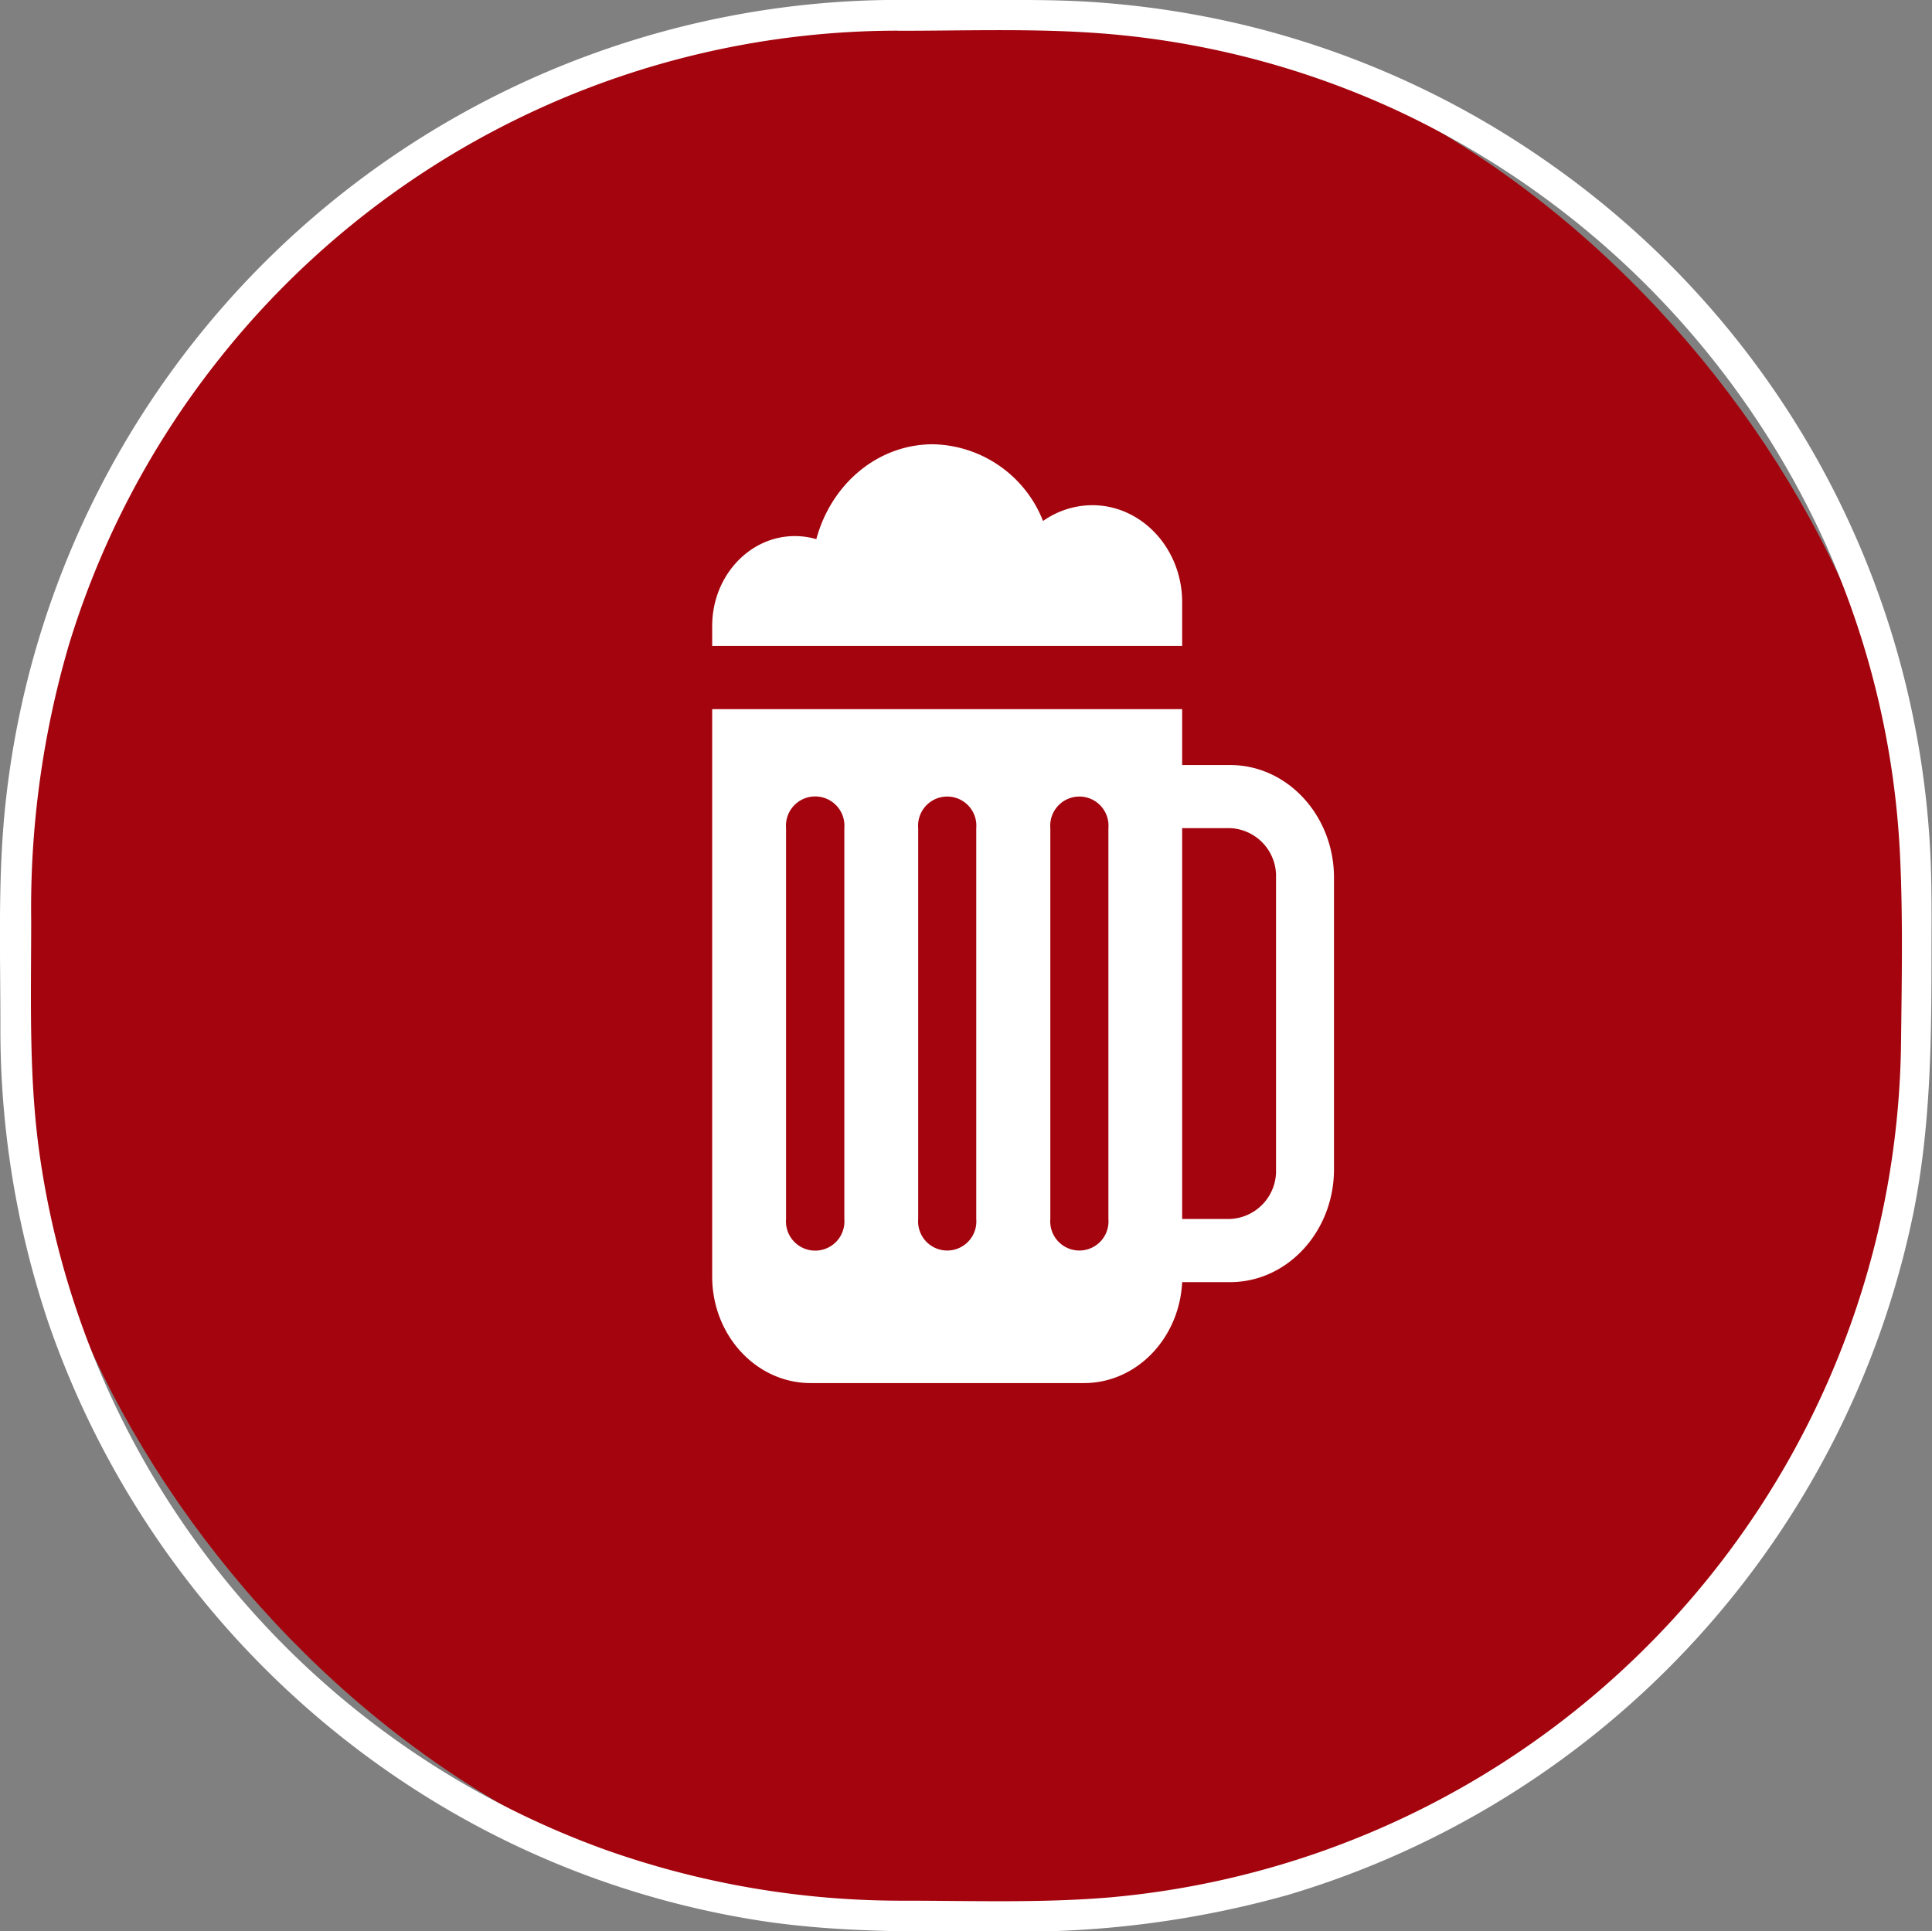
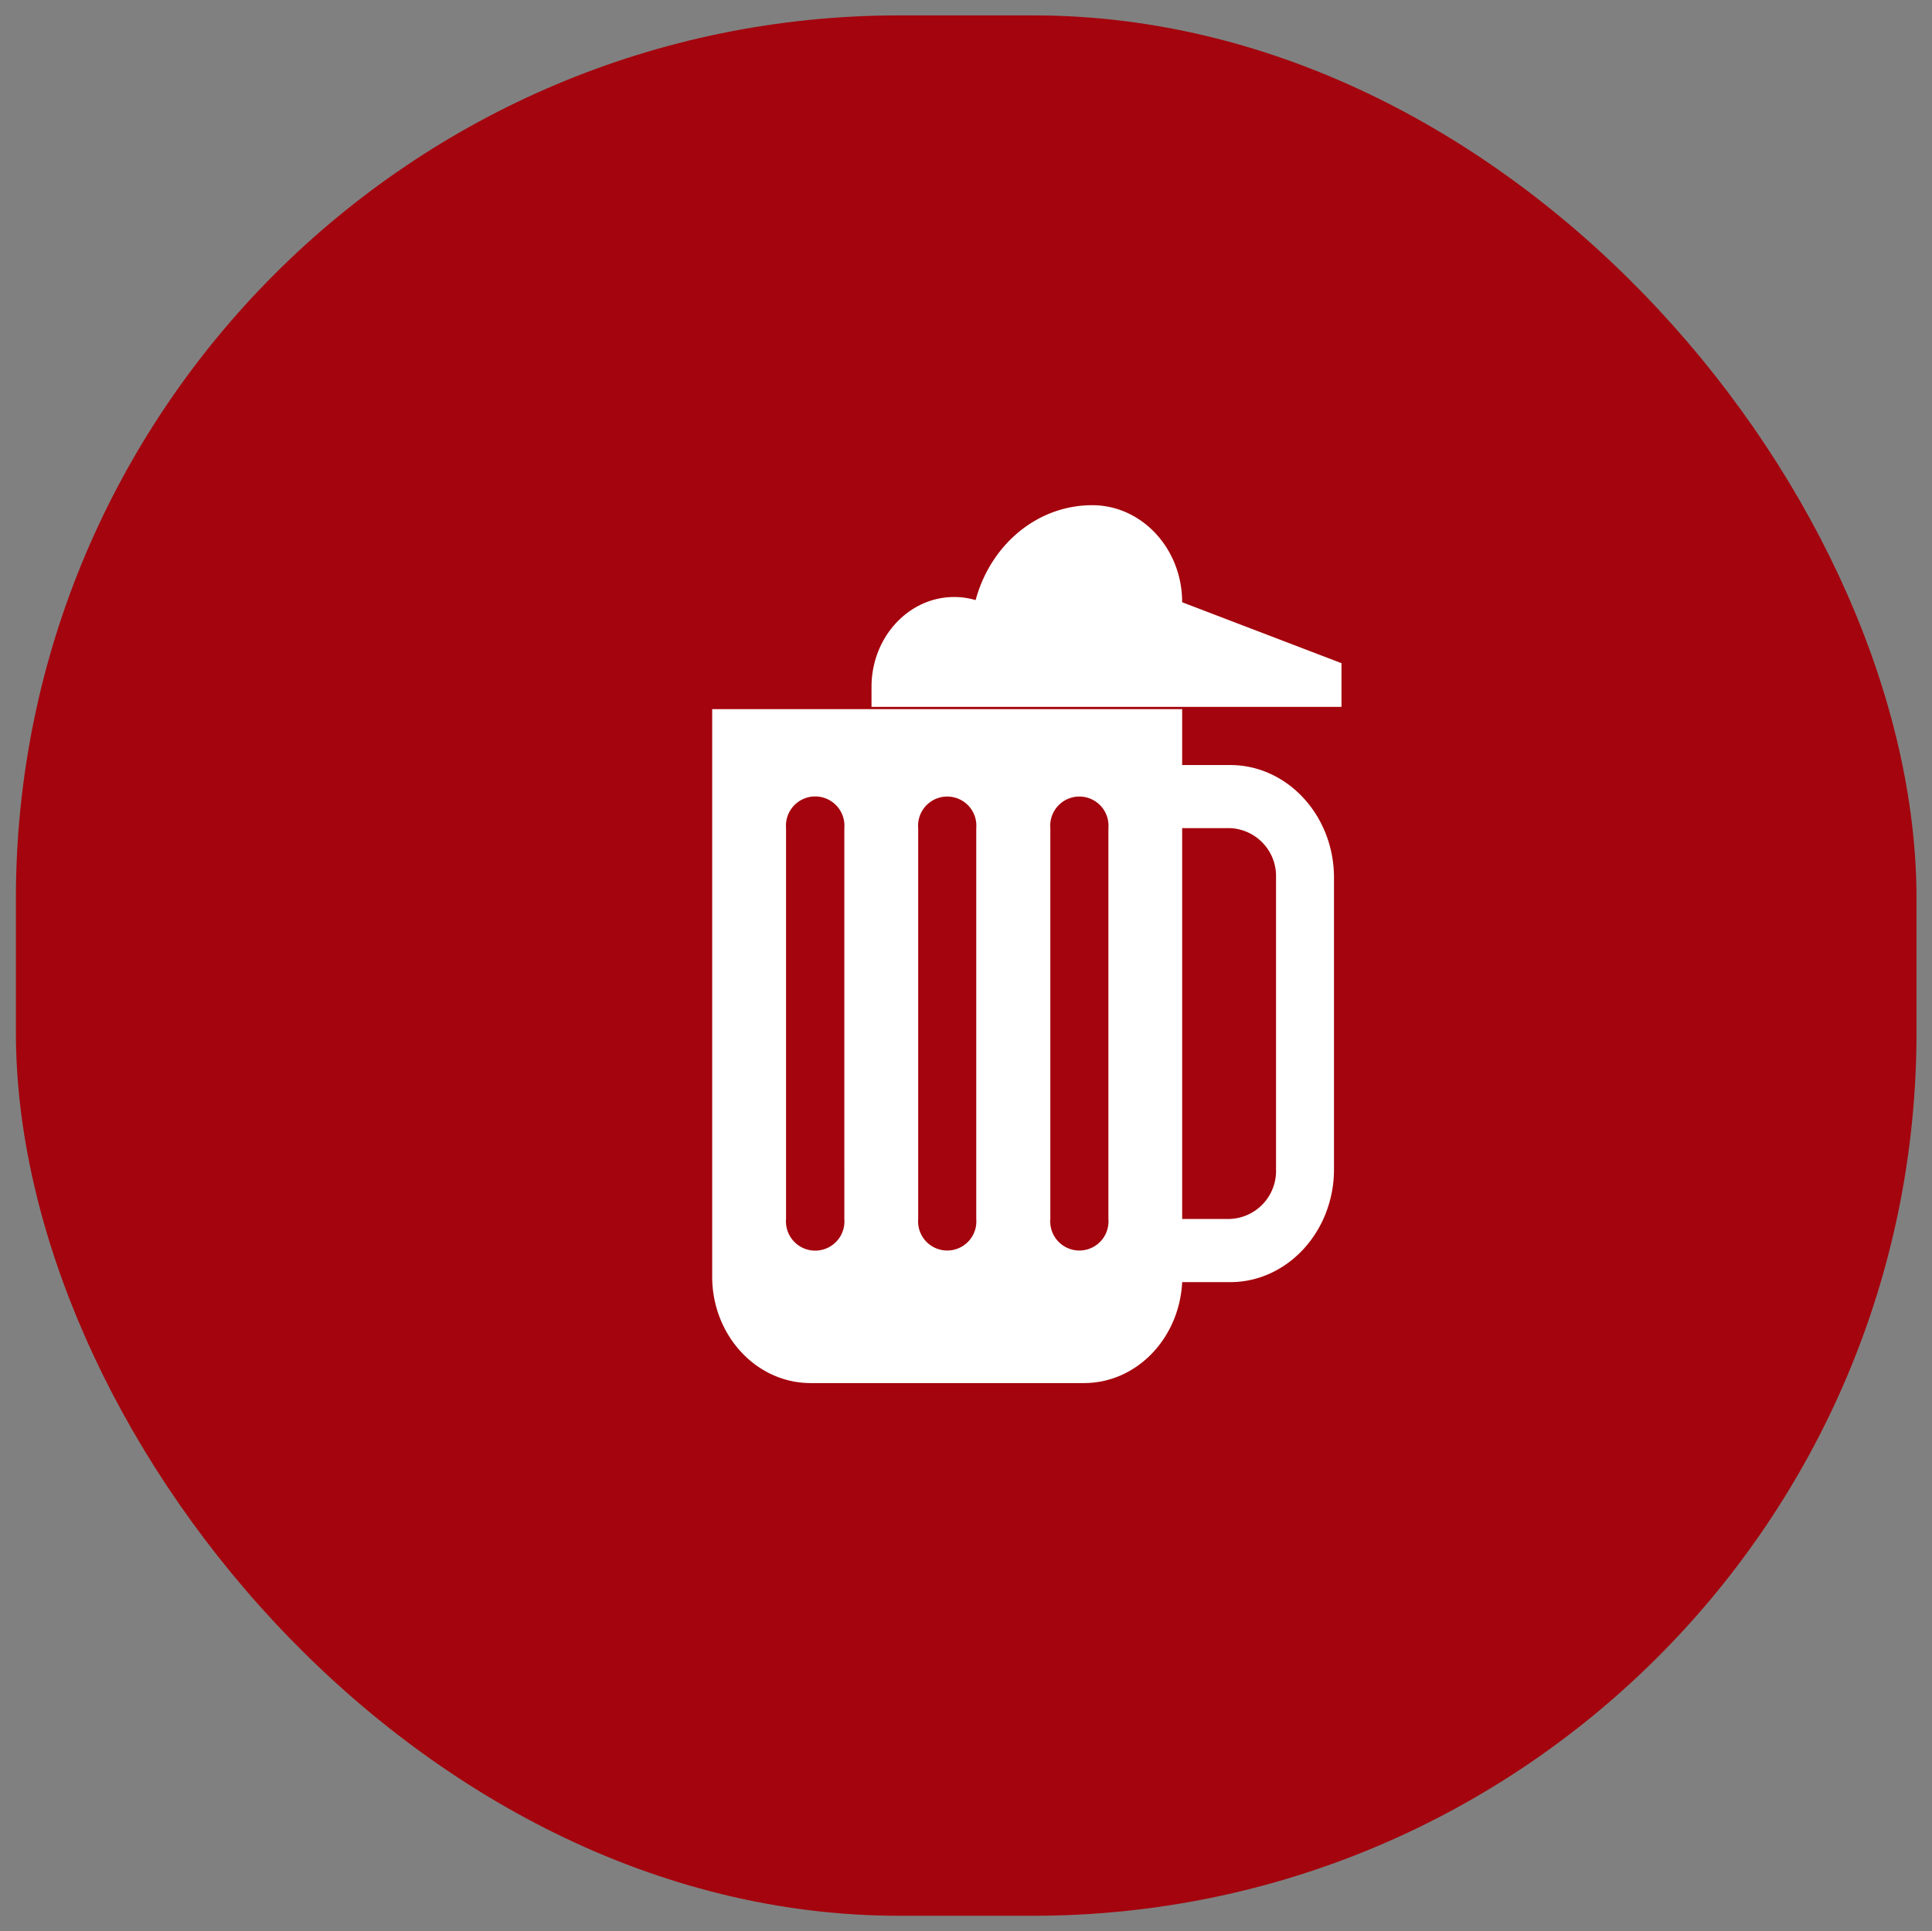
<svg xmlns="http://www.w3.org/2000/svg" id="Ebene_1" data-name="Ebene 1" viewBox="0 0 188.32 188.28">
  <rect x="0" y="0" width="188.32" height="188.28" fill="#808080" stroke="none" />
  <defs>
    <style>.cls-1{fill:#A4040D;}.cls-2,.cls-3{fill:#fff;}.cls-3{fill-rule:evenodd;}</style>
  </defs>
  <rect class="cls-1" x="1.55" y="1.5" width="185.26" height="185.26" rx="86.11" />
-   <path class="cls-2" d="M137.9,188.76c6.09,0,12.23-.21,18.31.16a83.85,83.85,0,0,1,30.23,7.62,85.52,85.52,0,0,1,41.89,42.55,83.86,83.86,0,0,1,7.14,30.41c.27,6,.15,12,.08,18a84.62,84.62,0,0,1-76.91,83.21c-6.75.59-13.6.34-20.37.34a86.29,86.29,0,0,1-28.83-4.9,84.71,84.71,0,0,1-55.35-68c-1.05-7.52-.8-15.14-.8-22.71a91.22,91.22,0,0,1,3.65-26.73,84.3,84.3,0,0,1,14.19-27.34,84.48,84.48,0,0,1,66.77-32.62,1.5,1.5,0,0,0,0-3,87.62,87.62,0,0,0-87.06,77.86c-.83,7.33-.55,14.75-.55,22.11a89.56,89.56,0,0,0,4.68,29,88.39,88.39,0,0,0,39.19,47.61A86.84,86.84,0,0,0,124.35,373c7.94,1.22,15.92,1.06,23.93,1.06a96.54,96.54,0,0,0,27.47-3.56,87.79,87.79,0,0,0,61-66.46c1.69-8.37,1.77-16.74,1.77-25.23,0-3.32.05-6.65-.12-10a87.35,87.35,0,0,0-37.37-67.3,87.14,87.14,0,0,0-28.57-13.08,88.75,88.75,0,0,0-16.29-2.51c-3.39-.2-6.79-.16-10.19-.16H137.9A1.5,1.5,0,0,0,137.9,188.76Z" transform="translate(-50.25 -185.76)" />
  <path class="cls-3" d="M174.63,299.77a4.68,4.68,0,0,1-4.47,4.82h-4.68v-38.1h4.68a4.68,4.68,0,0,1,4.47,4.83Zm-16.34,4.82a2.84,2.84,0,1,1-5.66,0v-38.1a2.84,2.84,0,1,1,5.66,0Zm-12.88,0a2.84,2.84,0,1,1-5.66,0v-38.1a2.84,2.84,0,1,1,5.66,0Zm-12.86,0a2.85,2.85,0,1,1-5.68,0v-38.1a2.85,2.85,0,1,1,5.68,0Zm37.61-44.25h-4.68v-5.45H119.67v55.32c0,5.72,4.29,10.38,9.6,10.38h26.64c5.13,0,9.3-4.36,9.57-9.84h4.68c5.58,0,10.12-4.94,10.12-11V271.32C180.28,265.27,175.74,260.34,170.16,260.34Z" transform="translate(-50.25 -185.76)" />
-   <path class="cls-2" d="M165.48,244.47c0-5.23-3.94-9.46-8.76-9.46a8.34,8.34,0,0,0-4.8,1.54,11.78,11.78,0,0,0-10.73-7.48c-5.41,0-9.93,3.9-11.37,9.25a7.49,7.49,0,0,0-2.09-.3c-4.45,0-8.06,3.93-8.06,8.76v1.95h45.81v-4.26Z" transform="translate(-50.25 -185.76)" />
+   <path class="cls-2" d="M165.48,244.47c0-5.23-3.94-9.46-8.76-9.46c-5.41,0-9.93,3.9-11.37,9.25a7.49,7.49,0,0,0-2.09-.3c-4.45,0-8.06,3.93-8.06,8.76v1.95h45.81v-4.26Z" transform="translate(-50.25 -185.76)" />
</svg>